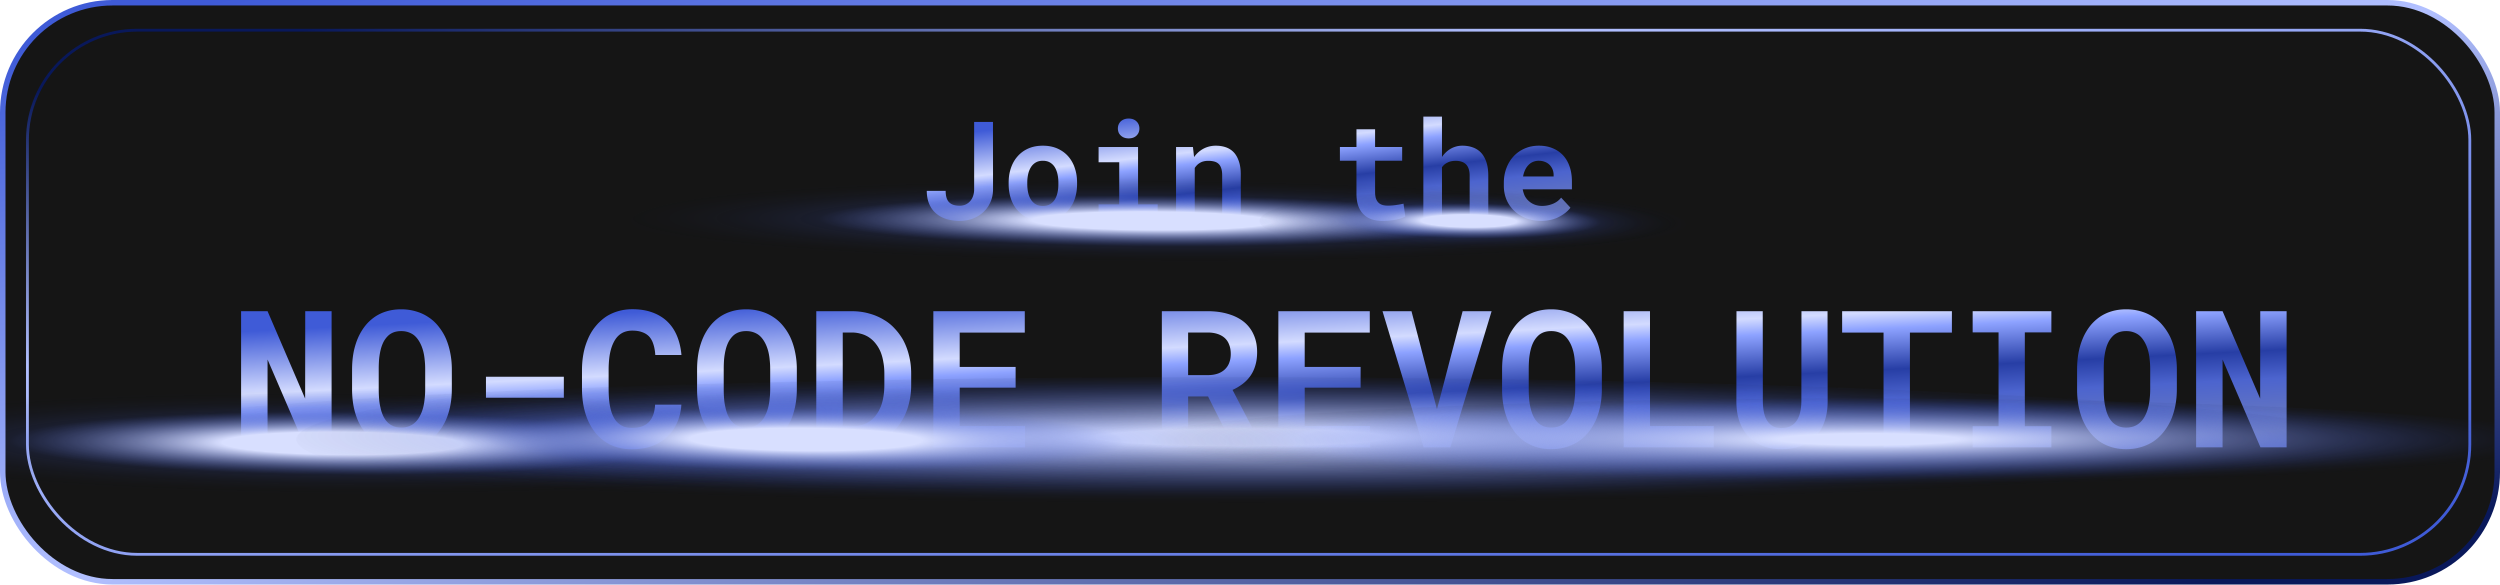
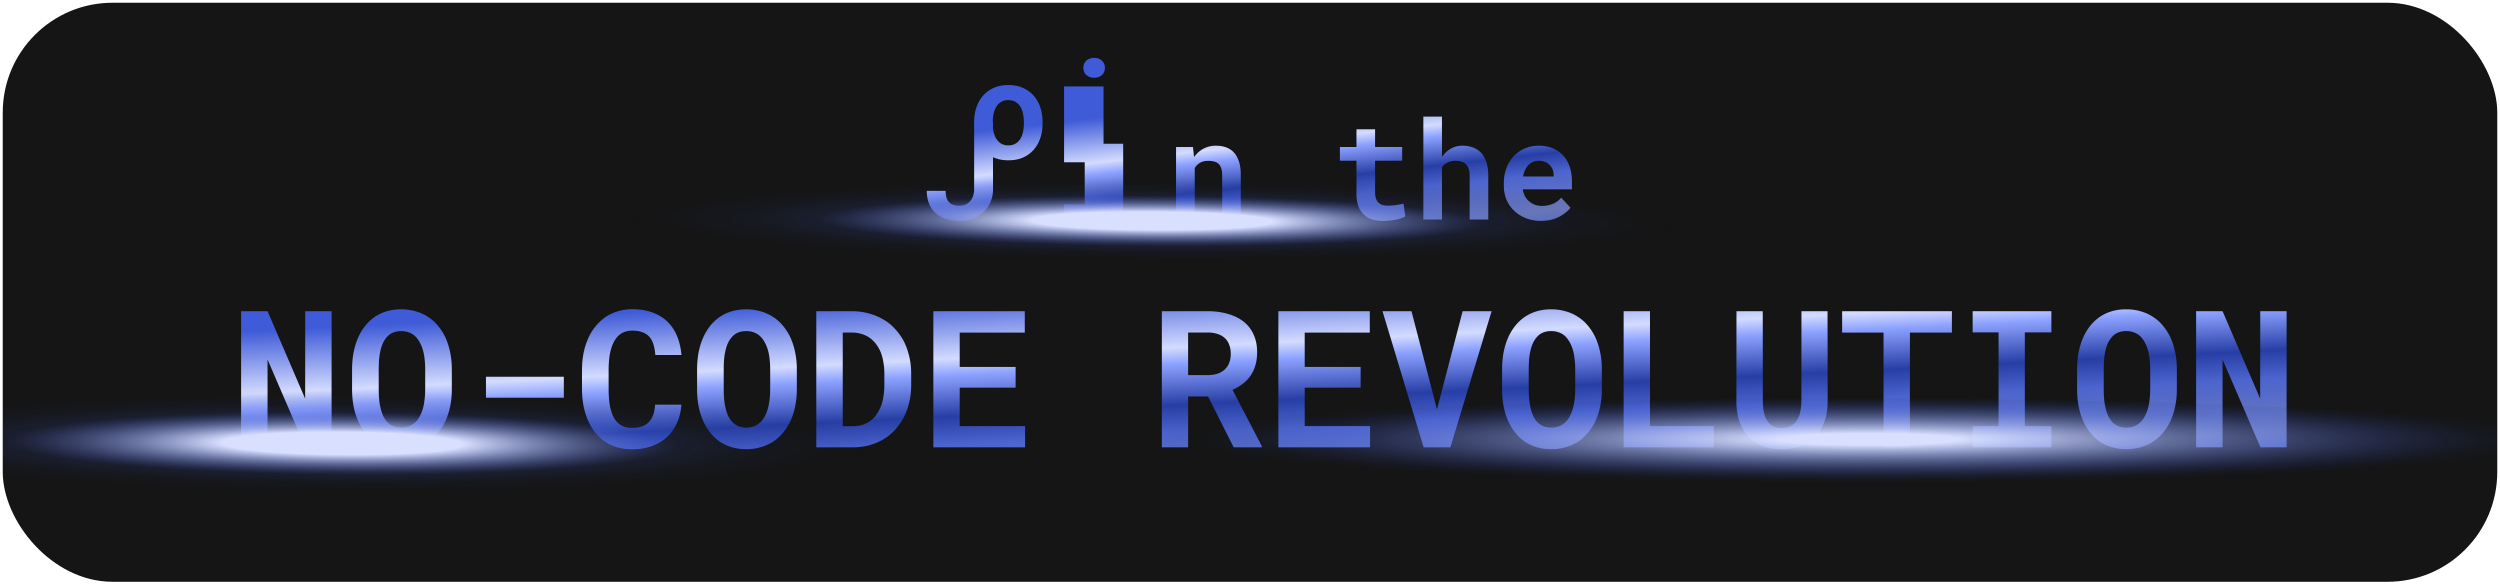
<svg xmlns="http://www.w3.org/2000/svg" width="911" height="213" fill="none">
  <g clip-path="url(#a)">
    <rect width="909" height="211" x="1" y="1" fill="#151515" rx="40" />
-     <rect width="890" height="191" x="900" y="202" stroke="url(#b)" stroke-miterlimit="10" stroke-width="1.034" rx="40" transform="rotate(-180 900 202)" />
    <path fill="url(#c)" d="M120.835 163h-9.54l-13.798-31.992V163h-9.642v-49.606h9.642l13.696 31.855.034-31.855h9.608V163Zm43.814-21.158c0 2.135-.193 4.168-.579 6.099a25.476 25.476 0 0 1-1.67 5.315 21.022 21.022 0 0 1-2.861 4.497 16.248 16.248 0 0 1-3.884 3.407 17.058 17.058 0 0 1-4.361 1.84c-1.568.454-3.26.681-5.077.681-1.931 0-3.714-.249-5.349-.749a16.507 16.507 0 0 1-4.463-2.112 17.446 17.446 0 0 1-3.543-3.442c-1.045-1.362-1.92-2.896-2.624-4.599-.636-1.567-1.124-3.271-1.465-5.111a34.172 34.172 0 0 1-.477-5.826v-7.222c0-2.181.182-4.248.545-6.201.386-1.954.943-3.759 1.67-5.417a20.361 20.361 0 0 1 2.555-4.259 16.524 16.524 0 0 1 3.509-3.271c1.295-.886 2.749-1.567 4.361-2.044 1.613-.477 3.362-.716 5.247-.716 1.908 0 3.691.25 5.349.75 1.681.477 3.191 1.17 4.531 2.078a14.92 14.92 0 0 1 3.51 3.135 20.337 20.337 0 0 1 2.623 4.054c.795 1.681 1.397 3.521 1.806 5.519.431 1.999.647 4.123.647 6.372v7.222Zm-9.71-7.291a30.4 30.4 0 0 0-.204-3.611 18.73 18.73 0 0 0-.58-3.203c-.34-1.226-.795-2.316-1.362-3.27-.568-.977-1.238-1.772-2.011-2.385a7.13 7.13 0 0 0-2.078-1.056c-.749-.25-1.59-.375-2.521-.375-.886 0-1.692.113-2.419.34a6.383 6.383 0 0 0-1.908.988c-.772.636-1.431 1.431-1.976 2.385-.522.954-.931 2.067-1.227 3.339a24.993 24.993 0 0 0-.511 3.203 47.078 47.078 0 0 0-.136 3.645v7.291c0 1.204.046 2.363.136 3.476.091 1.113.25 2.146.477 3.1.25 1.204.614 2.305 1.091 3.305.499.976 1.079 1.771 1.737 2.385a6.706 6.706 0 0 0 2.079 1.26c.795.296 1.692.443 2.691.443.954 0 1.829-.136 2.623-.409.795-.272 1.5-.67 2.113-1.192.772-.636 1.419-1.431 1.942-2.385.545-.977.977-2.078 1.295-3.305.249-.954.431-1.999.545-3.134.136-1.136.204-2.317.204-3.544v-7.291Zm50.526 10.392h-28.38v-7.666h28.38v7.666Zm42.826 2.521c-.159 2.498-.704 4.747-1.635 6.746-.908 1.999-2.135 3.702-3.68 5.11-1.544 1.409-3.384 2.499-5.519 3.271-2.135.75-4.497 1.124-7.087 1.124-2.044 0-3.94-.261-5.689-.783a16.33 16.33 0 0 1-4.668-2.317 16.513 16.513 0 0 1-3.407-3.373 21.481 21.481 0 0 1-2.487-4.361c-.659-1.59-1.17-3.339-1.533-5.247-.341-1.908-.511-3.929-.511-6.064v-6.678c0-1.999.159-3.895.477-5.69.318-1.817.795-3.498 1.431-5.042.727-1.885 1.681-3.566 2.862-5.042a18.42 18.42 0 0 1 4.02-3.748 16.364 16.364 0 0 1 4.395-1.976c1.613-.477 3.339-.716 5.179-.716 2.725 0 5.144.386 7.257 1.159 2.135.772 3.952 1.874 5.451 3.305 1.499 1.43 2.68 3.179 3.543 5.246.863 2.067 1.408 4.395 1.635 6.985h-9.539c-.091-1.477-.318-2.771-.682-3.884-.34-1.113-.84-2.045-1.499-2.794-.681-.727-1.533-1.272-2.555-1.635-.999-.387-2.203-.58-3.611-.58-.75 0-1.454.08-2.113.239a6.732 6.732 0 0 0-1.771.715c-.932.545-1.727 1.329-2.385 2.351-.636 1-1.147 2.169-1.533 3.509a20.956 20.956 0 0 0-.648 3.476 37.561 37.561 0 0 0-.204 4.054v6.746c0 1.976.102 3.748.306 5.315.228 1.544.568 2.896 1.023 4.054.318.795.692 1.499 1.124 2.113a7.006 7.006 0 0 0 1.533 1.533 6.647 6.647 0 0 0 2.044 1.022c.772.204 1.624.306 2.555.306 1.25 0 2.374-.159 3.373-.477 1-.318 1.852-.817 2.556-1.499.704-.681 1.26-1.556 1.669-2.623.409-1.068.659-2.351.75-3.85h9.573Zm42.077-5.622c0 2.135-.193 4.168-.579 6.099a25.476 25.476 0 0 1-1.67 5.315 21.022 21.022 0 0 1-2.861 4.497 16.248 16.248 0 0 1-3.884 3.407 17.043 17.043 0 0 1-4.361 1.84c-1.568.454-3.26.681-5.077.681-1.931 0-3.714-.249-5.349-.749a16.507 16.507 0 0 1-4.463-2.112 17.472 17.472 0 0 1-3.543-3.442c-1.045-1.362-1.92-2.896-2.624-4.599-.636-1.567-1.124-3.271-1.465-5.111a34.172 34.172 0 0 1-.477-5.826v-7.222c0-2.181.182-4.248.545-6.201.386-1.954.943-3.759 1.67-5.417a20.361 20.361 0 0 1 2.555-4.259 16.524 16.524 0 0 1 3.509-3.271c1.295-.886 2.749-1.567 4.361-2.044 1.613-.477 3.362-.716 5.247-.716 1.908 0 3.691.25 5.349.75 1.681.477 3.191 1.17 4.531 2.078a14.9 14.9 0 0 1 3.51 3.135 20.337 20.337 0 0 1 2.623 4.054c.795 1.681 1.397 3.521 1.806 5.519.431 1.999.647 4.123.647 6.372v7.222Zm-9.71-7.291a30.4 30.4 0 0 0-.204-3.611 18.73 18.73 0 0 0-.58-3.203c-.34-1.226-.794-2.316-1.362-3.27-.568-.977-1.238-1.772-2.01-2.385a7.135 7.135 0 0 0-2.079-1.056c-.749-.25-1.59-.375-2.521-.375-.886 0-1.692.113-2.419.34a6.383 6.383 0 0 0-1.908.988c-.772.636-1.431 1.431-1.976 2.385-.522.954-.931 2.067-1.226 3.339a24.647 24.647 0 0 0-.511 3.203 46.57 46.57 0 0 0-.137 3.645v7.291c0 1.204.046 2.363.137 3.476a20.56 20.56 0 0 0 .476 3.1c.25 1.204.614 2.305 1.091 3.305.499.976 1.079 1.771 1.737 2.385a6.706 6.706 0 0 0 2.079 1.26c.795.296 1.692.443 2.691.443.954 0 1.829-.136 2.624-.409a6.44 6.44 0 0 0 2.112-1.192c.772-.636 1.419-1.431 1.942-2.385.545-.977.977-2.078 1.295-3.305.249-.954.431-1.999.545-3.134.136-1.136.204-2.317.204-3.544v-7.291ZM297.455 163v-49.606h12.844c2.294 0 4.441.284 6.439.852 1.999.545 3.816 1.328 5.452 2.35a16.209 16.209 0 0 1 3.816 3.101 21.972 21.972 0 0 1 2.964 3.952c.976 1.749 1.726 3.679 2.248 5.792.545 2.112.818 4.361.818 6.746v4.088c0 2.294-.25 4.463-.75 6.508-.499 2.044-1.203 3.918-2.112 5.621a24.301 24.301 0 0 1-3.032 4.225 18.095 18.095 0 0 1-3.816 3.202c-1.613 1.023-3.396 1.806-5.349 2.351-1.931.545-3.998.818-6.201.818h-13.321Zm9.642-41.838V155.3h3.679c1.181 0 2.283-.148 3.305-.443a9.847 9.847 0 0 0 2.794-1.294 9.893 9.893 0 0 0 2.317-2.249c.704-.931 1.306-2.01 1.805-3.237.409-1.067.716-2.248.92-3.543.227-1.317.341-2.737.341-4.259v-4.156c0-1.431-.114-2.783-.341-4.055-.204-1.294-.511-2.476-.92-3.543a12.597 12.597 0 0 0-1.976-3.407 10.259 10.259 0 0 0-2.794-2.453 10.328 10.328 0 0 0-2.725-1.09c-.977-.273-2.044-.409-3.203-.409h-3.202Zm62.995 20.101h-20.374v14.003h23.815V163h-33.422v-49.606h33.32v7.802h-23.713V133.7h20.374v7.563Zm70.117 3.203h-7.257V163h-9.574v-49.606h16.626c2.749 0 5.236.329 7.462.988 2.226.636 4.134 1.578 5.724 2.828a12.394 12.394 0 0 1 3.611 4.667c.863 1.863 1.295 4.021 1.295 6.474 0 1.771-.216 3.373-.648 4.804-.408 1.408-.999 2.668-1.771 3.781a13.109 13.109 0 0 1-2.862 2.964 18.245 18.245 0 0 1-3.68 2.181l10.664 20.476V163h-10.255l-9.335-18.534Zm-7.257-7.768h7.087c1.476 0 2.771-.205 3.884-.613 1.135-.432 2.055-1.045 2.759-1.84a6.165 6.165 0 0 0 1.329-2.283c.318-.886.477-1.874.477-2.964 0-1.317-.204-2.476-.613-3.475-.386-1.022-.977-1.863-1.772-2.521-.704-.591-1.567-1.045-2.589-1.363-1.022-.318-2.192-.477-3.51-.477h-7.052v15.536Zm62.859 4.565h-20.374v14.003h23.816V163H465.83v-49.606h33.32v7.802h-23.713V133.7h20.374v7.563ZM518.775 163l-14.991-49.606h10.562l8.415 32.401.852 3.338.92-3.373 8.449-32.366h10.562L528.519 163h-9.744Zm64.938-21.158c0 2.135-.193 4.168-.58 6.099-.386 1.908-.942 3.68-1.669 5.315a20.987 20.987 0 0 1-2.862 4.497 16.228 16.228 0 0 1-3.884 3.407 17.028 17.028 0 0 1-4.361 1.84c-1.567.454-3.259.681-5.076.681-1.931 0-3.714-.249-5.349-.749a16.5 16.5 0 0 1-4.464-2.112 17.498 17.498 0 0 1-3.543-3.442c-1.045-1.362-1.919-2.896-2.623-4.599-.636-1.567-1.125-3.271-1.465-5.111a34.172 34.172 0 0 1-.477-5.826v-7.222c0-2.181.181-4.248.545-6.201.386-1.954.942-3.759 1.669-5.417a20.322 20.322 0 0 1 2.556-4.259 16.5 16.5 0 0 1 3.509-3.271c1.294-.886 2.748-1.567 4.361-2.044 1.612-.477 3.361-.716 5.247-.716 1.907 0 3.69.25 5.349.75 1.68.477 3.191 1.17 4.531 2.078 1.34.863 2.51 1.908 3.509 3.135a20.34 20.34 0 0 1 2.624 4.054c.795 1.681 1.396 3.521 1.805 5.519.432 1.999.648 4.123.648 6.372v7.222Zm-9.71-7.291c0-1.272-.069-2.475-.205-3.611a18.635 18.635 0 0 0-.579-3.203c-.341-1.226-.795-2.316-1.363-3.27-.568-.977-1.238-1.772-2.01-2.385a7.13 7.13 0 0 0-2.078-1.056c-.75-.25-1.59-.375-2.521-.375-.886 0-1.693.113-2.419.34a6.36 6.36 0 0 0-1.908.988c-.773.636-1.431 1.431-1.976 2.385-.523.954-.932 2.067-1.227 3.339a24.993 24.993 0 0 0-.511 3.203 46.584 46.584 0 0 0-.136 3.645v7.291c0 1.204.045 2.363.136 3.476.091 1.113.25 2.146.477 3.1.25 1.204.613 2.305 1.09 3.305.5.976 1.079 1.771 1.738 2.385a6.701 6.701 0 0 0 2.078 1.26c.795.296 1.692.443 2.692.443.954 0 1.828-.136 2.623-.409a6.44 6.44 0 0 0 2.112-1.192c.773-.636 1.42-1.431 1.942-2.385.545-.977.977-2.078 1.295-3.305.25-.954.432-1.999.545-3.134.136-1.136.205-2.317.205-3.544v-7.291Zm27.256 20.715h23.236V163h-32.844v-49.606h9.608v41.872Zm64.699-41.872.034 32.878c0 2.771-.386 5.235-1.158 7.393-.75 2.158-1.84 3.975-3.271 5.451-1.454 1.499-3.225 2.635-5.315 3.407-2.067.772-4.429 1.158-7.087 1.158-2.498 0-4.758-.386-6.78-1.158-1.998-.772-3.713-1.897-5.144-3.373-1.431-1.476-2.544-3.293-3.339-5.451-.772-2.181-1.158-4.656-1.158-7.427l.034-32.878h9.573l.034 32.878c.023 1.658.182 3.111.477 4.361.318 1.249.784 2.282 1.397 3.1a5.563 5.563 0 0 0 2.079 1.703c.817.364 1.76.546 2.827.546 1.159 0 2.181-.194 3.067-.58a5.625 5.625 0 0 0 2.248-1.805c.636-.818 1.113-1.84 1.431-3.067.318-1.226.489-2.646.511-4.258l.034-32.878h9.506Zm45.313 7.802h-15.297V163h-9.608v-41.804h-15.093v-7.802h39.998v7.802Zm7.564-7.802h28.687v7.734h-9.676V155.3h9.676v7.7h-28.687v-7.7h9.437v-34.172h-9.437v-7.734Zm74.409 28.448c0 2.135-.193 4.168-.579 6.099-.386 1.908-.942 3.68-1.669 5.315a21.026 21.026 0 0 1-2.862 4.497 16.248 16.248 0 0 1-3.884 3.407 17.043 17.043 0 0 1-4.361 1.84c-1.567.454-3.26.681-5.077.681-1.93 0-3.713-.249-5.349-.749A16.507 16.507 0 0 1 765 160.82a17.498 17.498 0 0 1-3.543-3.442c-1.045-1.362-1.919-2.896-2.624-4.599-.636-1.567-1.124-3.271-1.465-5.111a34.172 34.172 0 0 1-.477-5.826v-7.222c0-2.181.182-4.248.546-6.201.386-1.954.942-3.759 1.669-5.417a20.361 20.361 0 0 1 2.555-4.259 16.505 16.505 0 0 1 3.51-3.271c1.294-.886 2.748-1.567 4.36-2.044 1.613-.477 3.362-.716 5.247-.716 1.908 0 3.691.25 5.349.75 1.681.477 3.192 1.17 4.532 2.078 1.34.863 2.51 1.908 3.509 3.135a20.337 20.337 0 0 1 2.623 4.054c.795 1.681 1.397 3.521 1.806 5.519.432 1.999.647 4.123.647 6.372v7.222Zm-9.71-7.291a30.4 30.4 0 0 0-.204-3.611 18.83 18.83 0 0 0-.579-3.203c-.341-1.226-.795-2.316-1.363-3.27-.568-.977-1.238-1.772-2.01-2.385a7.13 7.13 0 0 0-2.078-1.056c-.75-.25-1.59-.375-2.522-.375-.886 0-1.692.113-2.419.34a6.383 6.383 0 0 0-1.908.988c-.772.636-1.431 1.431-1.976 2.385-.522.954-.931 2.067-1.226 3.339a24.819 24.819 0 0 0-.511 3.203 46.57 46.57 0 0 0-.137 3.645v7.291c0 1.204.046 2.363.137 3.476.091 1.113.25 2.146.477 3.1.25 1.204.613 2.305 1.09 3.305.5.976 1.079 1.771 1.738 2.385a6.701 6.701 0 0 0 2.078 1.26c.795.296 1.692.443 2.691.443.954 0 1.829-.136 2.624-.409a6.44 6.44 0 0 0 2.112-1.192c.772-.636 1.42-1.431 1.942-2.385.545-.977.977-2.078 1.295-3.305.25-.954.431-1.999.545-3.134.136-1.136.204-2.317.204-3.544v-7.291ZM833.243 163h-9.54l-13.798-31.992V163h-9.642v-49.606h9.642l13.696 31.855.034-31.855h9.608V163Z" />
-     <ellipse cx="442.775" cy="161.575" fill="url(#d)" rx="421.859" ry="24.134" style="mix-blend-mode:color-dodge" />
    <ellipse cx="197.093" cy="161.575" fill="url(#e)" rx="262.093" ry="24.134" style="mix-blend-mode:color-dodge" />
-     <ellipse cx="363.335" cy="160.134" fill="url(#f)" rx="255.335" ry="24.134" style="mix-blend-mode:color-dodge" />
    <ellipse cx="674.942" cy="161.575" fill="url(#g)" rx="263.058" ry="16.411" style="mix-blend-mode:color-dodge" />
-     <path fill="url(#h)" d="M354.976 44.444h6.862l.025 24.64c-.017 1.693-.342 3.24-.977 4.64a10.906 10.906 0 0 1-2.564 3.59c-1.091 1.01-2.377 1.79-3.859 2.344-1.465.554-3.044.83-4.737.83-1.791 0-3.419-.228-4.885-.683-1.465-.456-2.718-1.14-3.76-2.052-1.059-.895-1.881-2.027-2.467-3.394-.586-1.368-.887-2.971-.903-4.811h6.886c0 .847.082 1.587.244 2.222.163.635.407 1.172.733 1.612a3.78 3.78 0 0 0 1.661 1.197c.683.26 1.514.39 2.491.39a5.18 5.18 0 0 0 2.149-.44 5.068 5.068 0 0 0 1.66-1.245 5.45 5.45 0 0 0 1.05-1.856 6.933 6.933 0 0 0 .391-2.344v-24.64Zm12.576 22.1c0-1.92.277-3.695.831-5.323.553-1.645 1.367-3.07 2.442-4.274 1.058-1.205 2.352-2.149 3.883-2.833 1.546-.683 3.313-1.025 5.299-1.025 1.986 0 3.753.342 5.299 1.025 1.547.684 2.857 1.628 3.932 2.833 1.058 1.205 1.864 2.63 2.417 4.274.554 1.628.831 3.402.831 5.323v.513c0 1.938-.277 3.728-.831 5.373-.553 1.628-1.359 3.044-2.417 4.249-1.058 1.205-2.361 2.149-3.907 2.833-1.547.667-3.305 1-5.275 1-1.986 0-3.761-.333-5.324-1-1.547-.684-2.849-1.628-3.907-2.833-1.075-1.205-1.889-2.621-2.442-4.25-.554-1.644-.831-3.434-.831-5.372v-.513Zm6.789.513c0 1.107.106 2.15.318 3.126.211.96.545 1.799 1.001 2.515a5.12 5.12 0 0 0 1.758 1.734c.733.423 1.612.635 2.638.635.993 0 1.848-.212 2.564-.635a5.12 5.12 0 0 0 1.758-1.734c.44-.716.765-1.554.977-2.515.212-.977.317-2.019.317-3.126v-.513a14.13 14.13 0 0 0-.317-3.052c-.212-.96-.537-1.807-.977-2.54a5.12 5.12 0 0 0-1.758-1.734c-.716-.423-1.587-.635-2.613-.635-1.009 0-1.872.212-2.589.635a5.12 5.12 0 0 0-1.758 1.734c-.456.733-.79 1.58-1.001 2.54a14.13 14.13 0 0 0-.318 3.052v.513Zm25.984-13.48h14.383v20.904h7.156V80h-21.539v-5.519h7.521v-15.36h-7.521v-5.544Zm7.033-6.764c0-.521.089-1.002.268-1.441a3.51 3.51 0 0 1 .806-1.172c.342-.31.749-.554 1.221-.733a4.654 4.654 0 0 1 1.612-.269c1.205 0 2.157.342 2.857 1.026.717.668 1.075 1.53 1.075 2.589 0 1.058-.358 1.929-1.075 2.613-.7.667-1.652 1-2.857 1a4.656 4.656 0 0 1-1.612-.268 3.6 3.6 0 0 1-1.221-.757 3.312 3.312 0 0 1-.806-1.123 3.972 3.972 0 0 1-.268-1.465ZM428.555 80V53.577h6.154l.415 3.663a10.051 10.051 0 0 1 2.417-2.442 9.214 9.214 0 0 1 2.565-1.27 9.758 9.758 0 0 1 2.955-.44c1.335 0 2.556.196 3.663.587a7.327 7.327 0 0 1 2.881 1.856c.798.863 1.417 1.97 1.856 3.32.456 1.336.684 2.964.684 4.885V80h-6.789V63.834c0-1.042-.122-1.897-.366-2.565-.228-.683-.562-1.22-1.002-1.611a3.583 3.583 0 0 0-1.587-.806c-.618-.163-1.319-.244-2.1-.244-.651 0-1.254.073-1.807.22a4.666 4.666 0 0 0-1.441.659 4.61 4.61 0 0 0-.928.757 6.485 6.485 0 0 0-.757.977V80h-6.813Zm72.529-32.894v6.471h9.865v5.006h-9.865V69.94c0 .96.105 1.766.317 2.417.228.635.545 1.14.952 1.515.407.39.896.667 1.466.83a7.289 7.289 0 0 0 1.953.244c.521 0 1.05-.024 1.588-.073a22.296 22.296 0 0 0 1.587-.196 24.175 24.175 0 0 0 2.491-.464l.659 4.665a8.79 8.79 0 0 1-1.66.732c-.635.196-1.311.358-2.027.489a23.54 23.54 0 0 1-2.247.293c-.765.081-1.522.122-2.271.122-1.449 0-2.768-.187-3.956-.562-1.172-.39-2.174-.993-3.004-1.807-.847-.798-1.498-1.815-1.954-3.053-.455-1.253-.683-2.75-.683-4.493V58.583h-6.032v-5.006h6.032v-6.471h6.789Zm24.371 10.11c.342-.505.716-.969 1.123-1.392.424-.44.863-.822 1.319-1.148a8.414 8.414 0 0 1 2.32-1.172 8.591 8.591 0 0 1 2.686-.415c1.384 0 2.654.211 3.81.635a7.43 7.43 0 0 1 2.979 1.929c.831.879 1.474 2.01 1.929 3.394.473 1.368.709 3.02.709 4.958V80h-6.789V63.956c0-.945-.122-1.759-.367-2.442-.227-.684-.561-1.238-1.001-1.66a3.97 3.97 0 0 0-1.587-.929c-.619-.211-1.319-.317-2.1-.317-.603 0-1.164.057-1.685.17a5.422 5.422 0 0 0-1.417.514 5.27 5.27 0 0 0-1.074.708 6.698 6.698 0 0 0-.855.928V80h-6.789V42.49h6.789v14.726Zm36.069 23.272c-2.035 0-3.883-.333-5.543-1-1.661-.668-3.085-1.58-4.274-2.736a11.937 11.937 0 0 1-2.759-4.03c-.635-1.562-.953-3.23-.953-5.005v-.977c0-2.02.318-3.859.953-5.52.635-1.676 1.522-3.117 2.661-4.322a12.007 12.007 0 0 1 4.054-2.808c1.563-.668 3.264-1.001 5.104-1.001 1.905 0 3.598.317 5.08.952 1.497.619 2.767 1.498 3.809 2.638 1.026 1.14 1.807 2.515 2.345 4.127.537 1.595.805 3.361.805 5.299v2.881h-17.924v.074c.228 1.058.521 1.913.879 2.564a6.53 6.53 0 0 0 1.441 1.734 6.765 6.765 0 0 0 2.124 1.245c.798.293 1.669.44 2.613.44 1.335 0 2.63-.253 3.883-.757 1.254-.505 2.271-1.262 3.053-2.272l3.394 3.664c-.863 1.22-2.23 2.328-4.102 3.32-1.873.994-4.087 1.49-6.643 1.49Zm-.806-21.905a5.2 5.2 0 0 0-2.1.415 4.68 4.68 0 0 0-1.66 1.148 6.53 6.53 0 0 0-1.222 1.807 9.924 9.924 0 0 0-.732 2.345h11.136v-.538a5.297 5.297 0 0 0-1.466-3.687 4.817 4.817 0 0 0-1.685-1.075c-.651-.276-1.408-.415-2.271-.415Z" />
+     <path fill="url(#h)" d="M354.976 44.444h6.862l.025 24.64c-.017 1.693-.342 3.24-.977 4.64a10.906 10.906 0 0 1-2.564 3.59c-1.091 1.01-2.377 1.79-3.859 2.344-1.465.554-3.044.83-4.737.83-1.791 0-3.419-.228-4.885-.683-1.465-.456-2.718-1.14-3.76-2.052-1.059-.895-1.881-2.027-2.467-3.394-.586-1.368-.887-2.971-.903-4.811h6.886c0 .847.082 1.587.244 2.222.163.635.407 1.172.733 1.612a3.78 3.78 0 0 0 1.661 1.197c.683.26 1.514.39 2.491.39a5.18 5.18 0 0 0 2.149-.44 5.068 5.068 0 0 0 1.66-1.245 5.45 5.45 0 0 0 1.05-1.856 6.933 6.933 0 0 0 .391-2.344v-24.64Zc0-1.92.277-3.695.831-5.323.553-1.645 1.367-3.07 2.442-4.274 1.058-1.205 2.352-2.149 3.883-2.833 1.546-.683 3.313-1.025 5.299-1.025 1.986 0 3.753.342 5.299 1.025 1.547.684 2.857 1.628 3.932 2.833 1.058 1.205 1.864 2.63 2.417 4.274.554 1.628.831 3.402.831 5.323v.513c0 1.938-.277 3.728-.831 5.373-.553 1.628-1.359 3.044-2.417 4.249-1.058 1.205-2.361 2.149-3.907 2.833-1.547.667-3.305 1-5.275 1-1.986 0-3.761-.333-5.324-1-1.547-.684-2.849-1.628-3.907-2.833-1.075-1.205-1.889-2.621-2.442-4.25-.554-1.644-.831-3.434-.831-5.372v-.513Zm6.789.513c0 1.107.106 2.15.318 3.126.211.96.545 1.799 1.001 2.515a5.12 5.12 0 0 0 1.758 1.734c.733.423 1.612.635 2.638.635.993 0 1.848-.212 2.564-.635a5.12 5.12 0 0 0 1.758-1.734c.44-.716.765-1.554.977-2.515.212-.977.317-2.019.317-3.126v-.513a14.13 14.13 0 0 0-.317-3.052c-.212-.96-.537-1.807-.977-2.54a5.12 5.12 0 0 0-1.758-1.734c-.716-.423-1.587-.635-2.613-.635-1.009 0-1.872.212-2.589.635a5.12 5.12 0 0 0-1.758 1.734c-.456.733-.79 1.58-1.001 2.54a14.13 14.13 0 0 0-.318 3.052v.513Zm25.984-13.48h14.383v20.904h7.156V80h-21.539v-5.519h7.521v-15.36h-7.521v-5.544Zm7.033-6.764c0-.521.089-1.002.268-1.441a3.51 3.51 0 0 1 .806-1.172c.342-.31.749-.554 1.221-.733a4.654 4.654 0 0 1 1.612-.269c1.205 0 2.157.342 2.857 1.026.717.668 1.075 1.53 1.075 2.589 0 1.058-.358 1.929-1.075 2.613-.7.667-1.652 1-2.857 1a4.656 4.656 0 0 1-1.612-.268 3.6 3.6 0 0 1-1.221-.757 3.312 3.312 0 0 1-.806-1.123 3.972 3.972 0 0 1-.268-1.465ZM428.555 80V53.577h6.154l.415 3.663a10.051 10.051 0 0 1 2.417-2.442 9.214 9.214 0 0 1 2.565-1.27 9.758 9.758 0 0 1 2.955-.44c1.335 0 2.556.196 3.663.587a7.327 7.327 0 0 1 2.881 1.856c.798.863 1.417 1.97 1.856 3.32.456 1.336.684 2.964.684 4.885V80h-6.789V63.834c0-1.042-.122-1.897-.366-2.565-.228-.683-.562-1.22-1.002-1.611a3.583 3.583 0 0 0-1.587-.806c-.618-.163-1.319-.244-2.1-.244-.651 0-1.254.073-1.807.22a4.666 4.666 0 0 0-1.441.659 4.61 4.61 0 0 0-.928.757 6.485 6.485 0 0 0-.757.977V80h-6.813Zm72.529-32.894v6.471h9.865v5.006h-9.865V69.94c0 .96.105 1.766.317 2.417.228.635.545 1.14.952 1.515.407.39.896.667 1.466.83a7.289 7.289 0 0 0 1.953.244c.521 0 1.05-.024 1.588-.073a22.296 22.296 0 0 0 1.587-.196 24.175 24.175 0 0 0 2.491-.464l.659 4.665a8.79 8.79 0 0 1-1.66.732c-.635.196-1.311.358-2.027.489a23.54 23.54 0 0 1-2.247.293c-.765.081-1.522.122-2.271.122-1.449 0-2.768-.187-3.956-.562-1.172-.39-2.174-.993-3.004-1.807-.847-.798-1.498-1.815-1.954-3.053-.455-1.253-.683-2.75-.683-4.493V58.583h-6.032v-5.006h6.032v-6.471h6.789Zm24.371 10.11c.342-.505.716-.969 1.123-1.392.424-.44.863-.822 1.319-1.148a8.414 8.414 0 0 1 2.32-1.172 8.591 8.591 0 0 1 2.686-.415c1.384 0 2.654.211 3.81.635a7.43 7.43 0 0 1 2.979 1.929c.831.879 1.474 2.01 1.929 3.394.473 1.368.709 3.02.709 4.958V80h-6.789V63.956c0-.945-.122-1.759-.367-2.442-.227-.684-.561-1.238-1.001-1.66a3.97 3.97 0 0 0-1.587-.929c-.619-.211-1.319-.317-2.1-.317-.603 0-1.164.057-1.685.17a5.422 5.422 0 0 0-1.417.514 5.27 5.27 0 0 0-1.074.708 6.698 6.698 0 0 0-.855.928V80h-6.789V42.49h6.789v14.726Zm36.069 23.272c-2.035 0-3.883-.333-5.543-1-1.661-.668-3.085-1.58-4.274-2.736a11.937 11.937 0 0 1-2.759-4.03c-.635-1.562-.953-3.23-.953-5.005v-.977c0-2.02.318-3.859.953-5.52.635-1.676 1.522-3.117 2.661-4.322a12.007 12.007 0 0 1 4.054-2.808c1.563-.668 3.264-1.001 5.104-1.001 1.905 0 3.598.317 5.08.952 1.497.619 2.767 1.498 3.809 2.638 1.026 1.14 1.807 2.515 2.345 4.127.537 1.595.805 3.361.805 5.299v2.881h-17.924v.074c.228 1.058.521 1.913.879 2.564a6.53 6.53 0 0 0 1.441 1.734 6.765 6.765 0 0 0 2.124 1.245c.798.293 1.669.44 2.613.44 1.335 0 2.63-.253 3.883-.757 1.254-.505 2.271-1.262 3.053-2.272l3.394 3.664c-.863 1.22-2.23 2.328-4.102 3.32-1.873.994-4.087 1.49-6.643 1.49Zm-.806-21.905a5.2 5.2 0 0 0-2.1.415 4.68 4.68 0 0 0-1.66 1.148 6.53 6.53 0 0 0-1.222 1.807 9.924 9.924 0 0 0-.732 2.345h11.136v-.538a5.297 5.297 0 0 0-1.466-3.687 4.817 4.817 0 0 0-1.685-1.075c-.651-.276-1.408-.415-2.271-.415Z" />
    <ellipse cx="492" cy="80.5" fill="url(#i)" rx="262" ry="19.5" style="mix-blend-mode:color-dodge" />
-     <ellipse cx="564" cy="80.5" fill="url(#j)" rx="105" ry="13.5" style="mix-blend-mode:color-dodge" />
  </g>
-   <rect width="909" height="211" x="1" y="1" stroke="url(#k)" stroke-miterlimit="10" stroke-width="2" rx="40" />
  <defs>
    <radialGradient id="d" cx="0" cy="0" r="1" gradientTransform="matrix(-581.186 0 0 -34.178 452.473 159.377)" gradientUnits="userSpaceOnUse">
      <stop offset=".091" stop-color="#D8DFFF" />
      <stop offset=".575" stop-color="#3F5BD7" stop-opacity=".13" />
      <stop offset=".724" stop-opacity="0" />
    </radialGradient>
    <radialGradient id="e" cx="0" cy="0" r="1" gradientTransform="rotate(-179.555 62.9 80.544) scale(283.145 26.801)" gradientUnits="userSpaceOnUse">
      <stop offset=".154" stop-color="#D8DFFF" />
      <stop offset=".427" stop-color="#3F5BD7" stop-opacity=".13" />
      <stop offset=".724" stop-opacity="0" />
    </radialGradient>
    <radialGradient id="f" cx="0" cy="0" r="1" gradientTransform="matrix(-275.836 -2.195 .213 -26.8 293.271 160.134)" gradientUnits="userSpaceOnUse">
      <stop offset=".154" stop-color="#D8DFFF" />
      <stop offset=".427" stop-color="#3F5BD7" stop-opacity=".13" />
      <stop offset=".724" stop-opacity="0" />
    </radialGradient>
    <radialGradient id="g" cx="0" cy="0" r="1" gradientTransform="matrix(-362.41 0 0 -23.241 680.989 160.08)" gradientUnits="userSpaceOnUse">
      <stop offset=".091" stop-color="#D8DFFF" />
      <stop offset=".575" stop-color="#3F5BD7" stop-opacity=".13" />
      <stop offset=".724" stop-opacity="0" />
    </radialGradient>
    <radialGradient id="i" cx="0" cy="0" r="1" gradientTransform="rotate(-179.641 210.18 39.592) scale(283.041 21.656)" gradientUnits="userSpaceOnUse">
      <stop offset=".154" stop-color="#D8DFFF" />
      <stop offset=".427" stop-color="#3F5BD7" stop-opacity=".13" />
      <stop offset=".724" stop-opacity="0" />
    </radialGradient>
    <radialGradient id="j" cx="0" cy="0" r="1" gradientTransform="matrix(-113.43 -1.229 .162 -14.991 535.188 80.5)" gradientUnits="userSpaceOnUse">
      <stop offset=".154" stop-color="#D8DFFF" />
      <stop offset=".427" stop-color="#3F5BD7" stop-opacity=".13" />
      <stop offset=".724" stop-opacity="0" />
    </radialGradient>
    <linearGradient id="b" x1="1083.56" x2="1158.41" y1="177.532" y2="511.736" gradientUnits="userSpaceOnUse">
      <stop stop-color="#3F5BD7" />
      <stop offset=".717" stop-color="#B2C0FF" />
      <stop offset="1" stop-color="#09185A" />
    </linearGradient>
    <linearGradient id="c" x1="655.572" x2="661.345" y1="83.967" y2="199.108" gradientUnits="userSpaceOnUse">
      <stop offset=".073" stop-color="#3F5BD7" />
      <stop offset=".271" stop-color="#D3DBFF" />
      <stop offset=".323" stop-color="#8DA2FF" />
      <stop offset=".453" stop-color="#273EA5" />
      <stop offset=".542" stop-color="#4C64CE" />
      <stop offset=".708" stop-color="#6D7CBC" />
      <stop offset=".87" stop-color="#3F5BD7" />
      <stop offset="1" stop-color="#09185A" />
    </linearGradient>
    <linearGradient id="h" x1="517.556" x2="526.606" y1="23.868" y2="104.91" gradientUnits="userSpaceOnUse">
      <stop offset=".073" stop-color="#3F5BD7" />
      <stop offset=".271" stop-color="#D3DBFF" />
      <stop offset=".323" stop-color="#8DA2FF" />
      <stop offset=".453" stop-color="#273EA5" />
      <stop offset=".542" stop-color="#4C64CE" />
      <stop offset=".708" stop-color="#6D7CBC" />
      <stop offset=".87" stop-color="#3F5BD7" />
      <stop offset="1" stop-color="#09185A" />
    </linearGradient>
    <linearGradient id="k" x1="188.478" x2="277.196" y1="-26.03" y2="340.197" gradientUnits="userSpaceOnUse">
      <stop stop-color="#3F5BD7" />
      <stop offset=".511" stop-color="#B2C0FF" />
      <stop offset="1" stop-color="#09185A" />
    </linearGradient>
    <clipPath id="a">
      <rect width="909" height="211" x="1" y="1" fill="#fff" rx="40" />
    </clipPath>
  </defs>
</svg>